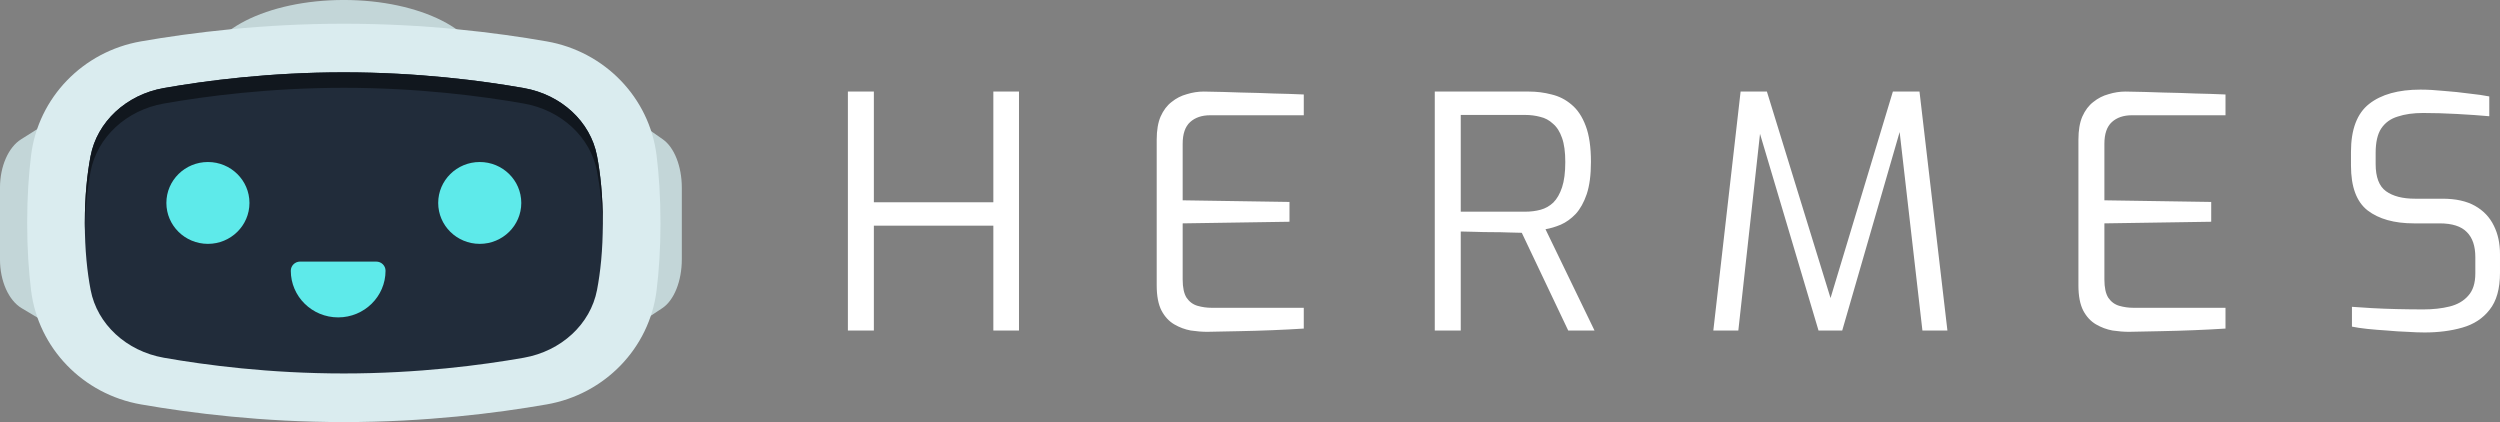
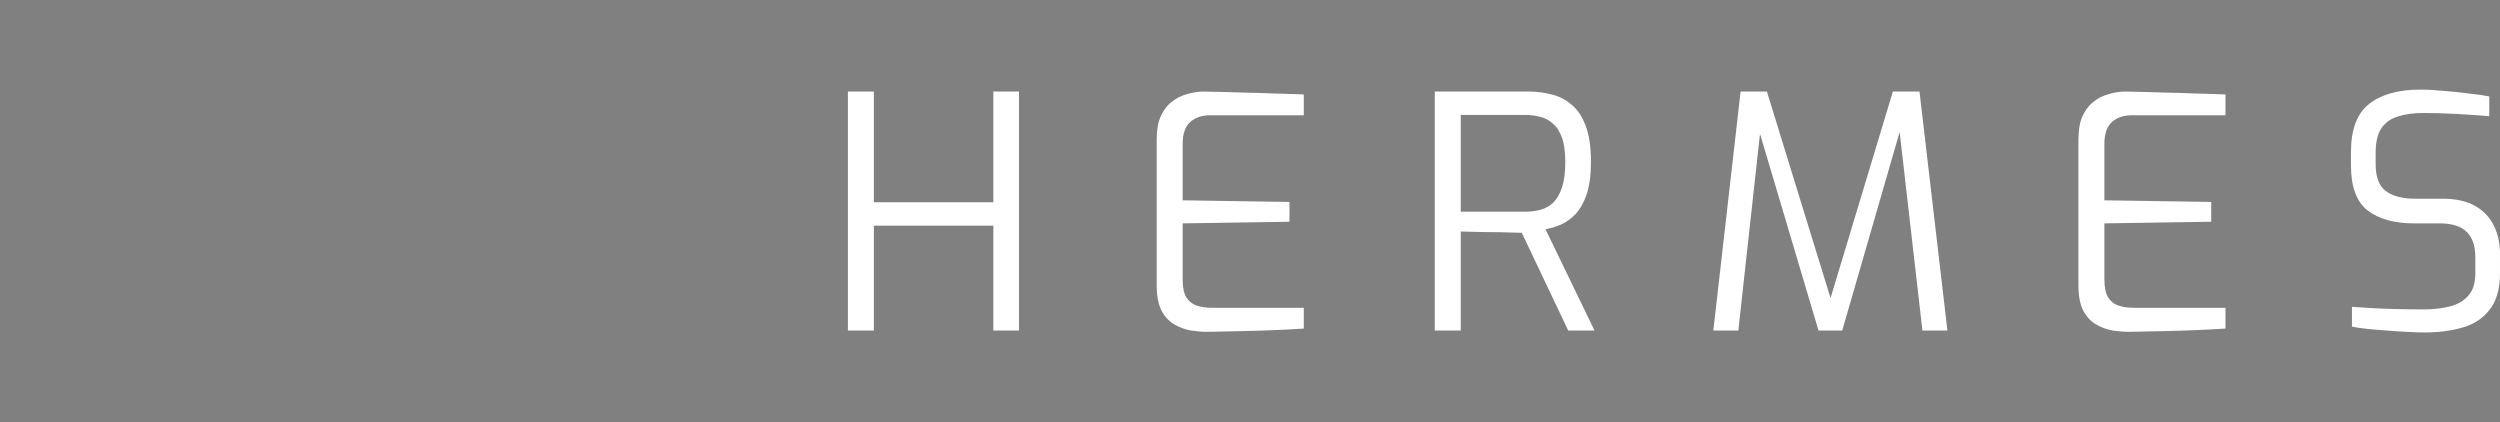
<svg xmlns="http://www.w3.org/2000/svg" width="154" height="26" viewBox="0 0 154 26" fill="none" version="1.1" id="svg9">
  <rect x="0" y="0" width="154" height="26" fill="#808080" stroke="none" />
  <g clip-path="url(#clip0_519_36)" id="g9" transform="translate(0,-0.522)">
    <path d="M 3.704,20.918 1.334,19.506 C 0.53,19.026 -7.32422e-4,17.834 -7.32422e-4,16.505 v -4.423 c 0,-1.307 0.513,-2.484 1.298,-2.978 L 3.703,7.588 V 20.918 Z" fill="#c3d6d8" id="path1" />
-     <path d="m 38.656,20.918 2.139,-1.412 C 41.522,19.026 42,17.834 42,16.505 V 12.081 C 42,10.774 41.537,9.597 40.828,9.103 L 38.656,7.588 V 20.918 Z" fill="#c3d6d8" id="path2" />
    <path d="m 21.18,9.211 c 4.723,0 8.551,-1.945 8.551,-4.345 0,-2.399 -3.828,-4.345 -8.551,-4.345 -4.723,0 -8.551,1.945 -8.551,4.345 0,2.399 3.828,4.345 8.551,4.345 z" fill="#c3d6d8" id="path3" />
    <path d="m 40.686,14.252 c 0,1.602 -0.095,2.987 -0.242,4.171 -0.442,3.546 -3.192,6.386 -6.763,7.01 -3.125,0.545 -7.495,1.089 -12.5,1.089 -5.006,0 -9.375,-0.543 -12.5,-1.089 C 5.108,24.809 2.358,21.969 1.916,18.423 1.769,17.238 1.674,15.854 1.674,14.252 c 0,-1.602 0.095,-2.987 0.242,-4.171 C 2.358,6.535 5.108,3.695 8.679,3.072 11.805,2.526 16.174,1.983 21.18,1.983 c 5.006,0 9.375,0.543 12.5,1.089 3.571,0.624 6.321,3.464 6.763,7.009 0.148,1.185 0.242,2.569 0.242,4.171 z" fill="#daecef" id="path4" />
-     <path d="m 37.134,14.252 c 0,1.682 -0.149,3.047 -0.357,4.131 -0.404,2.108 -2.202,3.768 -4.509,4.175 -2.582,0.456 -6.51,0.969 -11.088,0.969 -4.579,0 -8.507,-0.514 -11.089,-0.969 C 7.784,22.151 5.986,20.491 5.583,18.383 5.375,17.299 5.225,15.934 5.225,14.252 c 0,-1.682 0.147,-3.027 0.352,-4.107 0.403,-2.117 2.197,-3.79 4.513,-4.199 2.582,-0.456 6.51,-0.969 11.089,-0.969 4.579,0 8.507,0.514 11.088,0.969 2.308,0.407 4.105,2.067 4.509,4.175 0.207,1.084 0.357,2.449 0.357,4.131 z" fill="#212c3a" id="path5" />
-     <path d="m 37.134,14.252 c 0,0.162 -0.001,0.321 -0.004,0.477 C 37.105,13.263 36.965,12.054 36.777,11.075 36.373,8.967 34.575,7.306 32.268,6.9 29.686,6.444 25.758,5.931 21.179,5.931 c -4.579,0 -8.507,0.514 -11.088,0.969 C 7.774,7.308 5.98,8.981 5.577,11.099 5.392,12.075 5.254,13.276 5.229,14.73 5.226,14.574 5.225,14.415 5.225,14.252 c 0,-1.67 0.147,-3.027 0.352,-4.107 0.403,-2.117 2.197,-3.79 4.513,-4.199 2.582,-0.456 6.51,-0.969 11.088,-0.969 4.579,0 8.507,0.514 11.089,0.969 2.308,0.407 4.105,2.067 4.509,4.175 0.208,1.084 0.357,2.449 0.357,4.131 z" fill="#11171e" id="path6" />
    <path d="m 12.808,15.544 c 1.413,0 2.559,-1.129 2.559,-2.521 0,-1.392 -1.146,-2.521 -2.559,-2.521 -1.413,0 -2.559,1.129 -2.559,2.521 0,1.392 1.146,2.521 2.559,2.521 z" fill="#5eeaea" id="path7" />
    <path d="m 29.552,15.544 c 1.413,0 2.559,-1.129 2.559,-2.521 0,-1.392 -1.146,-2.521 -2.559,-2.521 -1.413,0 -2.559,1.129 -2.559,2.521 0,1.392 1.146,2.521 2.559,2.521 z" fill="#5eeaea" id="path8" />
-     <path d="m 18.484,16.636 h 4.694 c 0.315,0 0.571,0.252 0.571,0.563 0,1.586 -1.307,2.874 -2.918,2.874 -1.61,0 -2.918,-1.288 -2.918,-2.874 0,-0.31 0.256,-0.563 0.571,-0.563 z" fill="#5eeaea" id="path9" />
  </g>
  <defs id="defs9">
    <clipPath id="clip0_519_36">
-       <rect width="42" height="26" fill="#ffffff" transform="translate(0,0.522)" id="rect9" x="0" y="0" />
-     </clipPath>
+       </clipPath>
  </defs>
  <path d="M 52.23,20.36 V 5.64 h 1.6 v 6.82 h 7.36 V 5.64 h 1.58 V 20.36 h -1.58 v -6.46 h -7.36 v 6.46 z m 22.143,0.08 c -0.32,0 -0.66,-0.027 -1.02,-0.08 -0.36,-0.067 -0.7,-0.193 -1.02,-0.38 -0.32,-0.187 -0.58,-0.467 -0.78,-0.84 -0.2,-0.387 -0.3,-0.907 -0.3,-1.56 V 8.6 c 0,-0.573 0.08,-1.047 0.24,-1.42 0.173,-0.387 0.4,-0.687 0.68,-0.9 0.28,-0.227 0.593,-0.387 0.94,-0.48 0.347,-0.107 0.693,-0.16 1.04,-0.16 0.827,0.013 1.593,0.033 2.3,0.06 0.707,0.013 1.373,0.033 2,0.06 0.64,0.013 1.26,0.033 1.86,0.06 v 1.28 h -5.76 c -0.52,0 -0.933,0.14 -1.24,0.42 -0.307,0.28 -0.46,0.727 -0.46,1.34 v 3.48 l 6.58,0.1 v 1.22 l -6.58,0.1 v 3.46 c 0,0.493 0.08,0.867 0.24,1.12 0.173,0.253 0.4,0.42 0.68,0.5 0.28,0.08 0.567,0.12 0.86,0.12 h 5.68 v 1.28 c -0.613,0.04 -1.26,0.073 -1.94,0.1 -0.667,0.027 -1.34,0.047 -2.02,0.06 -0.667,0.013 -1.327,0.027 -1.98,0.04 z m 14.009,-0.08 V 5.64 h 5.8 c 0.48,0 0.947,0.06 1.4,0.18 0.453,0.107 0.86,0.313 1.22,0.62 0.373,0.307 0.667,0.747 0.88,1.32 0.213,0.56 0.32,1.3 0.32,2.22 0,0.8 -0.087,1.46 -0.26,1.98 -0.173,0.507 -0.4,0.913 -0.68,1.22 -0.28,0.293 -0.587,0.513 -0.92,0.66 -0.32,0.133 -0.633,0.227 -0.94,0.28 l 3.02,6.24 h -1.62 l -2.86,-6.02 c -0.213,0 -0.48,-0.007 -0.8,-0.02 -0.32,-0.013 -0.66,-0.02 -1.02,-0.02 -0.36,0 -0.713,-0.007 -1.06,-0.02 -0.333,-0.013 -0.627,-0.02 -0.88,-0.02 v 6.1 z m 1.6,-7.32 h 3.96 c 0.347,0 0.667,-0.04 0.96,-0.12 0.293,-0.08 0.553,-0.227 0.78,-0.44 0.227,-0.227 0.407,-0.54 0.54,-0.94 0.133,-0.4 0.2,-0.92 0.2,-1.56 0,-0.613 -0.067,-1.107 -0.2,-1.48 -0.133,-0.387 -0.32,-0.68 -0.56,-0.88 -0.227,-0.213 -0.487,-0.353 -0.78,-0.42 -0.293,-0.08 -0.607,-0.12 -0.94,-0.12 h -3.96 z m 15.559,7.32 1.68,-14.72 h 1.62 l 3.92,12.72 3.84,-12.72 h 1.64 l 1.72,14.72 h -1.54 l -1.48,-12.9 0.26,0.04 -3.72,12.86 h -1.46 l -3.82,-12.84 0.3,-0.04 -1.42,12.88 z m 25.61,0.08 c -0.32,0 -0.66,-0.027 -1.02,-0.08 -0.36,-0.067 -0.7,-0.193 -1.02,-0.38 -0.32,-0.187 -0.58,-0.467 -0.78,-0.84 -0.2,-0.387 -0.3,-0.907 -0.3,-1.56 V 8.6 c 0,-0.573 0.08,-1.047 0.24,-1.42 0.173,-0.387 0.4,-0.687 0.68,-0.9 0.28,-0.227 0.593,-0.387 0.94,-0.48 0.347,-0.107 0.693,-0.16 1.04,-0.16 0.827,0.013 1.593,0.033 2.3,0.06 0.707,0.013 1.373,0.033 2,0.06 0.64,0.013 1.26,0.033 1.86,0.06 v 1.28 h -5.76 c -0.52,0 -0.933,0.14 -1.24,0.42 -0.307,0.28 -0.46,0.727 -0.46,1.34 v 3.48 l 6.58,0.1 v 1.22 l -6.58,0.1 v 3.46 c 0,0.493 0.08,0.867 0.24,1.12 0.173,0.253 0.4,0.42 0.68,0.5 0.28,0.08 0.567,0.12 0.86,0.12 h 5.68 v 1.28 c -0.613,0.04 -1.26,0.073 -1.94,0.1 -0.667,0.027 -1.34,0.047 -2.02,0.06 -0.667,0.013 -1.327,0.027 -1.98,0.04 z m 18.189,0.04 c -0.293,0 -0.647,-0.013 -1.06,-0.04 -0.4,-0.013 -0.813,-0.04 -1.24,-0.08 -0.427,-0.027 -0.833,-0.06 -1.22,-0.1 -0.373,-0.04 -0.687,-0.087 -0.94,-0.14 v -1.22 c 0.333,0.027 0.74,0.053 1.22,0.08 0.48,0.027 0.993,0.047 1.54,0.06 0.56,0.013 1.107,0.02 1.64,0.02 0.6,0 1.14,-0.06 1.62,-0.18 0.48,-0.12 0.86,-0.34 1.14,-0.66 0.294,-0.32 0.44,-0.78 0.44,-1.38 v -1 c 0,-0.68 -0.173,-1.193 -0.52,-1.54 -0.346,-0.36 -0.906,-0.54 -1.68,-0.54 h -1.58 c -1.213,0 -2.167,-0.267 -2.86,-0.8 -0.68,-0.533 -1.02,-1.453 -1.02,-2.76 V 9.36 c 0,-1.387 0.373,-2.373 1.12,-2.96 0.747,-0.587 1.8,-0.88 3.16,-0.88 0.427,0 0.907,0.027 1.44,0.08 0.533,0.04 1.047,0.093 1.54,0.16 0.507,0.053 0.927,0.113 1.26,0.18 v 1.22 c -0.586,-0.053 -1.253,-0.1 -2,-0.14 -0.733,-0.04 -1.427,-0.06 -2.08,-0.06 -0.6,0 -1.12,0.073 -1.56,0.22 -0.44,0.133 -0.78,0.38 -1.02,0.74 -0.227,0.347 -0.34,0.847 -0.34,1.5 v 0.68 c 0,0.813 0.213,1.373 0.64,1.68 0.427,0.307 1.02,0.46 1.78,0.46 h 1.7 c 0.814,0 1.48,0.147 2,0.44 0.52,0.293 0.907,0.7 1.16,1.22 0.254,0.507 0.38,1.093 0.38,1.76 v 1.14 c 0,0.987 -0.213,1.747 -0.64,2.28 -0.413,0.533 -0.973,0.9 -1.68,1.1 -0.693,0.2 -1.473,0.3 -2.34,0.3 z" fill="white" id="path1-3" style="fill:#ffffff" />
</svg>